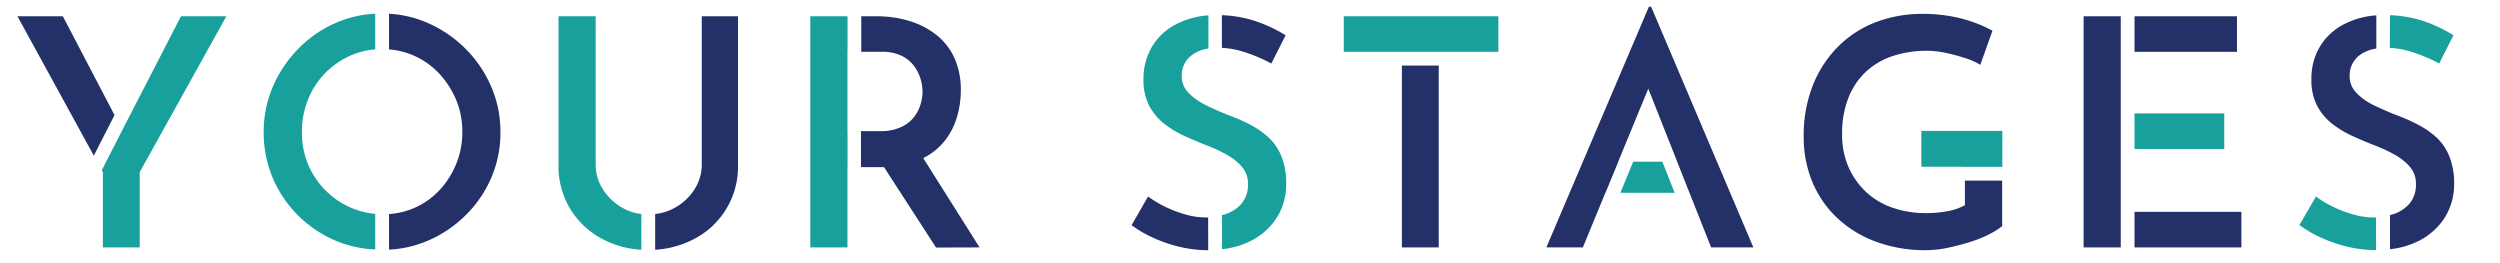
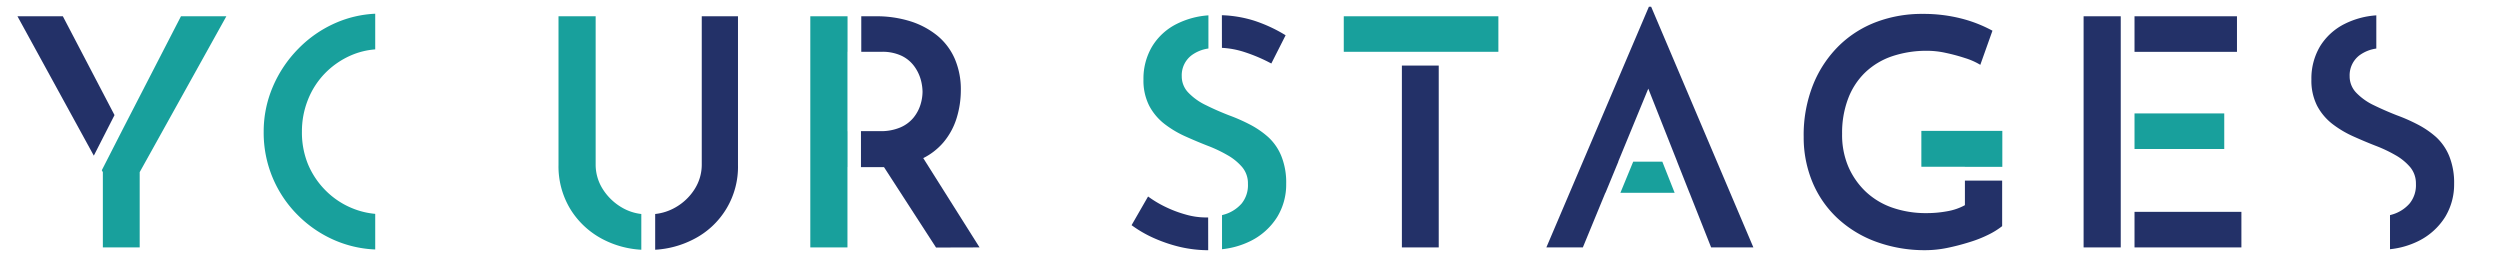
<svg xmlns="http://www.w3.org/2000/svg" viewBox="0 0 570 60">
  <defs>
    <style>.cls-1{fill:#233168;}.cls-2{fill:#18a09c;}.cls-3{fill:none;}</style>
  </defs>
  <g id="レイヤー_2" data-name="レイヤー 2">
    <g id="レイヤー_1-2" data-name="レイヤー 1">
      <polygon class="cls-1" points="26.11 26.24 14.33 3.71 3.98 3.71 21.39 35.49 26.11 26.24" />
      <polygon class="cls-2" points="41.26 3.71 27.95 29.54 23.21 38.82 23.45 39.25 23.45 56.41 31.85 56.41 31.85 39.25 51.61 3.71 41.26 3.71" />
      <path class="cls-2" d="M85.55,48.76a18,18,0,0,1-5.45-1.37,18.29,18.29,0,0,1-5.9-4,18.62,18.62,0,0,1-4-6A19.1,19.1,0,0,1,68.84,30a19.36,19.36,0,0,1,1.38-7.28,18.21,18.21,0,0,1,3.87-6,18.73,18.73,0,0,1,5.83-4.05,17.08,17.08,0,0,1,5.63-1.41V3.13a25.38,25.38,0,0,0-9,2.09,27,27,0,0,0-8.54,5.9,27.92,27.92,0,0,0-5.8,8.65,25.87,25.87,0,0,0-2.09,10.32,26.46,26.46,0,0,0,7.89,19.07,26.86,26.86,0,0,0,8.54,5.72,25.92,25.92,0,0,0,9,2Z" />
-       <path class="cls-1" d="M112,19.77a27.41,27.41,0,0,0-5.86-8.65,28,28,0,0,0-8.65-5.9,25.36,25.36,0,0,0-8.79-2.08v8.13a17.32,17.32,0,0,1,5.56,1.37,17.75,17.75,0,0,1,5.8,4.05,20.43,20.43,0,0,1,3.91,6,18.77,18.77,0,0,1,1.44,7.39A18.93,18.93,0,0,1,104,37.4a19.36,19.36,0,0,1-3.84,6,17.22,17.22,0,0,1-11.46,5.4v8.12a25.71,25.71,0,0,0,8.75-2,27.61,27.61,0,0,0,8.65-5.79,26.8,26.8,0,0,0,5.9-8.58,25.9,25.9,0,0,0,2.1-10.42A25.88,25.88,0,0,0,112,19.77Z" />
      <path class="cls-1" d="M160,3.71V37.44a10.4,10.4,0,0,1-1.63,5.69A12.41,12.41,0,0,1,154,47.29a11.76,11.76,0,0,1-4.62,1.5v8.15a21.71,21.71,0,0,0,8.71-2.37,18.51,18.51,0,0,0,10.17-17V3.71Z" />
      <path class="cls-2" d="M146.22,48.79a11.18,11.18,0,0,1-4.47-1.5,12.72,12.72,0,0,1-4.31-4.16,10.4,10.4,0,0,1-1.63-5.69V3.71h-8.47V37.59a18.75,18.75,0,0,0,2.75,10.17,18.94,18.94,0,0,0,7.39,6.81,21.44,21.44,0,0,0,8.74,2.37Z" />
      <polygon class="cls-1" points="376.46 1.53 375.95 1.53 352.57 56.41 360.89 56.41 366.02 43.96 366.05 43.96 368.98 36.86 368.95 36.86 375.81 20.21 382.4 36.86 382.39 36.86 385.2 43.96 385.21 43.96 390.14 56.41 399.77 56.41 376.46 1.53" />
      <polygon class="cls-2" points="381.82 43.96 379.01 36.86 372.37 36.86 369.45 43.96 381.82 43.96" />
      <polygon class="cls-2" points="193.24 29.91 193.22 29.91 193.22 11.81 193.24 11.81 193.24 3.71 184.75 3.71 184.75 56.41 193.22 56.41 193.22 38.09 193.24 38.09 193.24 29.91" />
      <path class="cls-1" d="M223.34,56.41,210.5,36.05a14.69,14.69,0,0,0,4.55-3.53,15.84,15.84,0,0,0,3.08-5.65,21.63,21.63,0,0,0,.94-6.22,17.71,17.71,0,0,0-1.38-7.24,14.16,14.16,0,0,0-3.94-5.25,18.63,18.63,0,0,0-6.16-3.3,25.75,25.75,0,0,0-7.93-1.15h-3.29v8.1H201a10.23,10.23,0,0,1,4.56.91,7.69,7.69,0,0,1,2.86,2.35,9.5,9.5,0,0,1,1.49,3,11.1,11.1,0,0,1,.43,2.86,10.31,10.31,0,0,1-.47,2.93,8.86,8.86,0,0,1-1.56,2.93,7.85,7.85,0,0,1-3,2.25,11.16,11.16,0,0,1-4.63.86h-4.38V38.1h4.53c.25,0,.47,0,.72,0l11.87,18.34Z" />
      <path class="cls-1" d="M278.6,10.91a19.82,19.82,0,0,1,5.26,1,37.22,37.22,0,0,1,6,2.57l3.26-6.44a33.56,33.56,0,0,0-7.06-3.29,27.33,27.33,0,0,0-7.47-1.28Z" />
      <path class="cls-2" d="M292.15,35.6a12,12,0,0,0-3-4.35,20.55,20.55,0,0,0-4.23-2.89,40.6,40.6,0,0,0-4.71-2.07Q277.42,25.21,275,24a13.7,13.7,0,0,1-4-2.82,5.32,5.32,0,0,1-1.56-3.8,5.71,5.71,0,0,1,2.25-4.78,8.44,8.44,0,0,1,3.83-1.54V3.5a18.91,18.91,0,0,0-7.2,1.94,13.72,13.72,0,0,0-5.61,5.11,14.33,14.33,0,0,0-2,7.56,12.68,12.68,0,0,0,1.31,6,12.83,12.83,0,0,0,3.51,4.17,23.64,23.64,0,0,0,4.81,2.85q2.61,1.17,5,2.1a31,31,0,0,1,4.52,2.14,12.48,12.48,0,0,1,3.37,2.75,5.73,5.73,0,0,1,1.3,3.8,6.63,6.63,0,0,1-1.44,4.49,8.37,8.37,0,0,1-3.73,2.43l-.74.21v7.77a19,19,0,0,0,6.57-1.9,15,15,0,0,0,6-5.43,14.17,14.17,0,0,0,2.06-7.57A16.1,16.1,0,0,0,292.15,35.6Z" />
      <path class="cls-1" d="M275.46,49.58c-.19,0-.38,0-.58,0a16.76,16.76,0,0,1-4.52-.66,27.25,27.25,0,0,1-4.6-1.73,24.81,24.81,0,0,1-4-2.39L258,51.34a27.39,27.39,0,0,0,5.21,3,33.67,33.67,0,0,0,6,2,28.88,28.88,0,0,0,6.26.71Z" />
-       <path class="cls-2" d="M544.88,10.91a19.89,19.89,0,0,1,5.26,1,38,38,0,0,1,6,2.57l3.25-6.44a33.24,33.24,0,0,0-7-3.29,27.33,27.33,0,0,0-7.47-1.28Z" />
      <path class="cls-1" d="M558.43,35.6a12.15,12.15,0,0,0-3-4.35,20.62,20.62,0,0,0-4.24-2.89,39.73,39.73,0,0,0-4.7-2.07q-2.76-1.08-5.22-2.28a13.7,13.7,0,0,1-4-2.82,5.36,5.36,0,0,1-1.55-3.8,5.73,5.73,0,0,1,2.24-4.78,8.48,8.48,0,0,1,3.84-1.54V3.5a18.86,18.86,0,0,0-7.2,1.94,13.82,13.82,0,0,0-5.62,5.11A14.33,14.33,0,0,0,527,18.11a12.68,12.68,0,0,0,1.3,6,12.83,12.83,0,0,0,3.51,4.17,23.72,23.72,0,0,0,4.82,2.85q2.61,1.17,5,2.1a31.63,31.63,0,0,1,4.53,2.14,12.48,12.48,0,0,1,3.37,2.75,5.78,5.78,0,0,1,1.3,3.8,6.59,6.59,0,0,1-1.45,4.49,8.37,8.37,0,0,1-3.73,2.43c-.24.08-.49.14-.73.21v7.77a18.88,18.88,0,0,0,6.56-1.9,15.06,15.06,0,0,0,6-5.43,14.26,14.26,0,0,0,2.06-7.57A16.28,16.28,0,0,0,558.43,35.6Z" />
-       <path class="cls-2" d="M541.74,49.58l-.58,0a16.65,16.65,0,0,1-4.52-.66,26.93,26.93,0,0,1-4.6-1.73,24,24,0,0,1-4-2.39l-3.77,6.51a27.39,27.39,0,0,0,5.21,3,34,34,0,0,0,6,2,28.88,28.88,0,0,0,6.26.71Z" />
      <rect class="cls-1" x="319.63" y="14.95" width="8.4" height="41.46" />
      <polygon class="cls-2" points="306.38 3.71 306.38 11.81 318.65 11.81 319.63 11.81 328.02 11.81 329.01 11.81 341.63 11.81 341.63 3.71 306.38 3.71" />
      <polygon class="cls-2" points="438.07 38.02 447.99 38.02 447.99 38.04 456.53 38.04 456.53 29.84 438.07 29.84 438.07 38.02" />
      <path class="cls-1" d="M448,41.18v5.6a12.92,12.92,0,0,1-4,1.38,25.73,25.73,0,0,1-4.77.43,23.2,23.2,0,0,1-7.82-1.26,16.92,16.92,0,0,1-6.05-3.66A17.39,17.39,0,0,1,421.42,38,18.46,18.46,0,0,1,420,30.49a21.93,21.93,0,0,1,1.34-7.92,16.27,16.27,0,0,1,3.87-6,16.63,16.63,0,0,1,6.15-3.73,24.6,24.6,0,0,1,8.11-1.26,19.81,19.81,0,0,1,4.13.47A42,42,0,0,1,448,13.23a15.7,15.7,0,0,1,3.51,1.55L454.28,7a30.67,30.67,0,0,0-7-2.75,34.72,34.72,0,0,0-8.87-1.08A29.41,29.41,0,0,0,428,4.94a24.58,24.58,0,0,0-8.62,5.39,26.13,26.13,0,0,0-5.93,8.83,30.92,30.92,0,0,0-2.21,12.06,26.49,26.49,0,0,0,2,10.31,23.72,23.72,0,0,0,5.58,8.11,26,26,0,0,0,8.72,5.4,32.19,32.19,0,0,0,11.55,2,25.34,25.34,0,0,0,4.85-.51A50.82,50.82,0,0,0,449,55.22a27.77,27.77,0,0,0,4.41-1.74,17.27,17.27,0,0,0,3.08-1.92V41.18Z" />
      <rect class="cls-2" x="486.67" y="25.86" width="20.46" height="8.11" />
      <rect class="cls-1" x="486.67" y="3.71" width="23.36" height="8.11" />
      <polygon class="cls-1" points="483.53 48.3 483.53 33.97 483.53 25.86 483.53 11.81 483.53 3.71 475.06 3.71 475.06 56.41 483.53 56.41 483.53 48.3" />
      <rect class="cls-1" x="486.67" y="48.3" width="24.37" height="8.11" />
-       <rect class="cls-3" width="570" height="60" />
    </g>
  </g>
</svg>